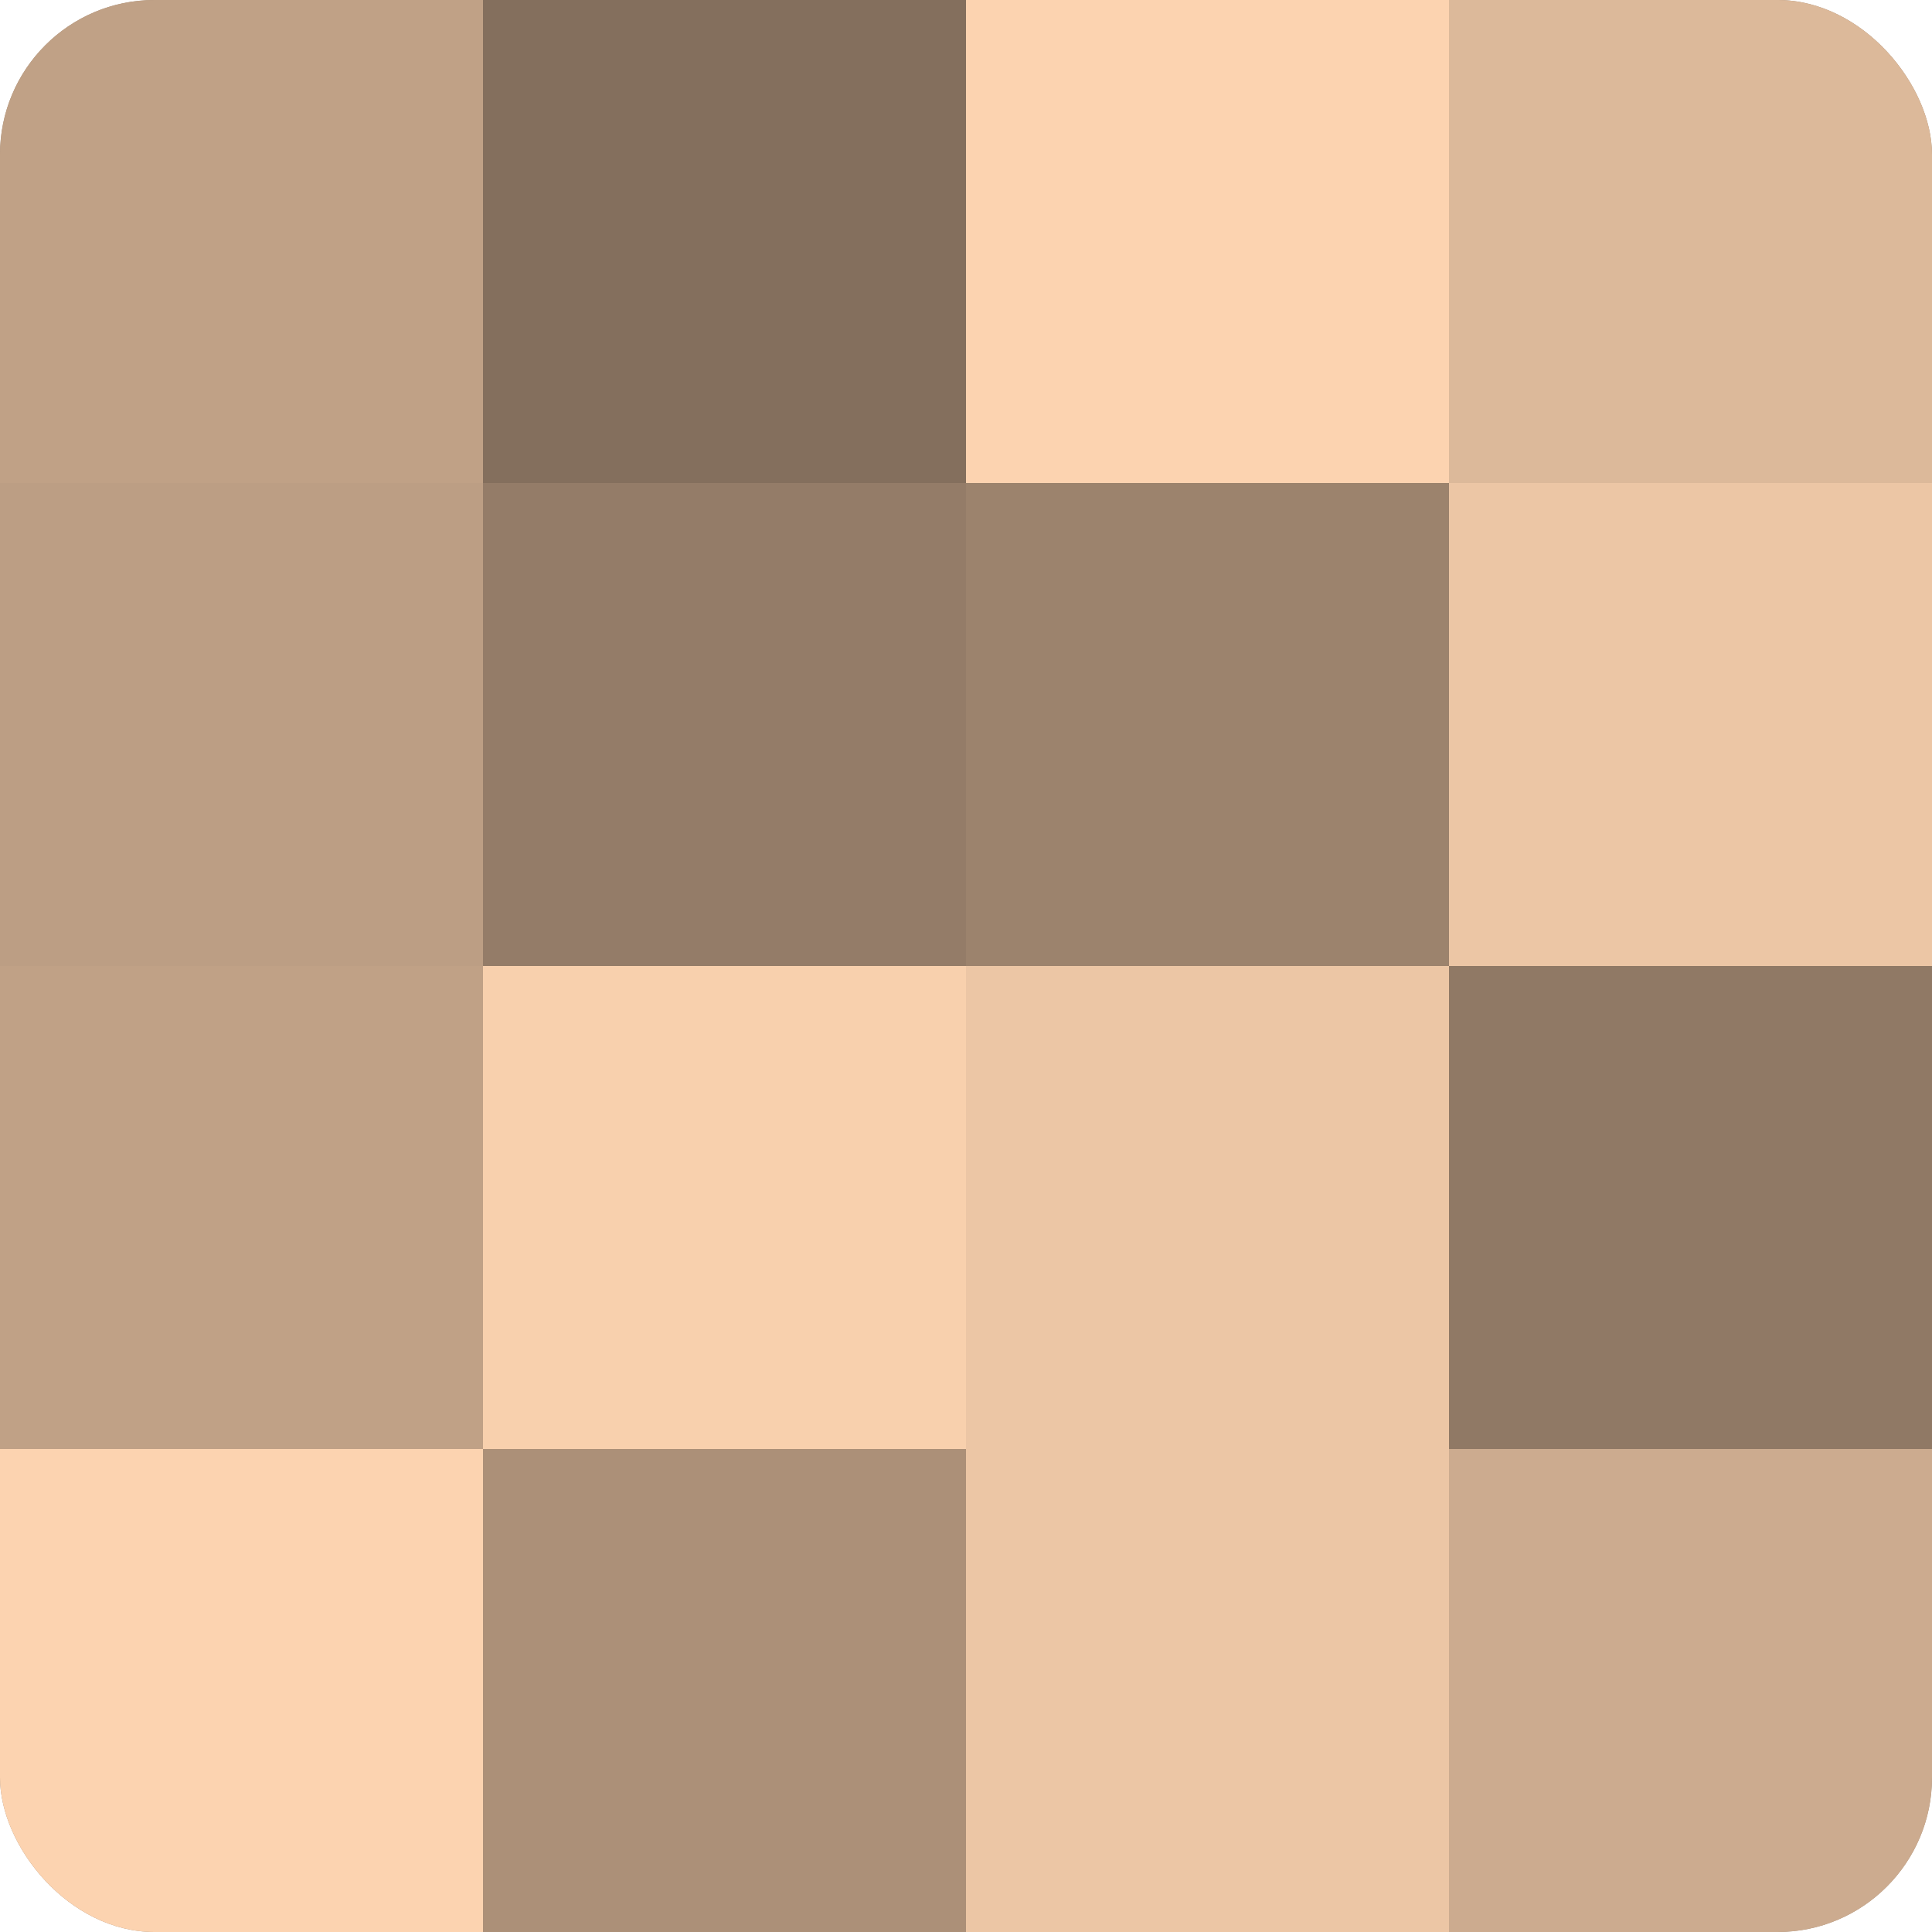
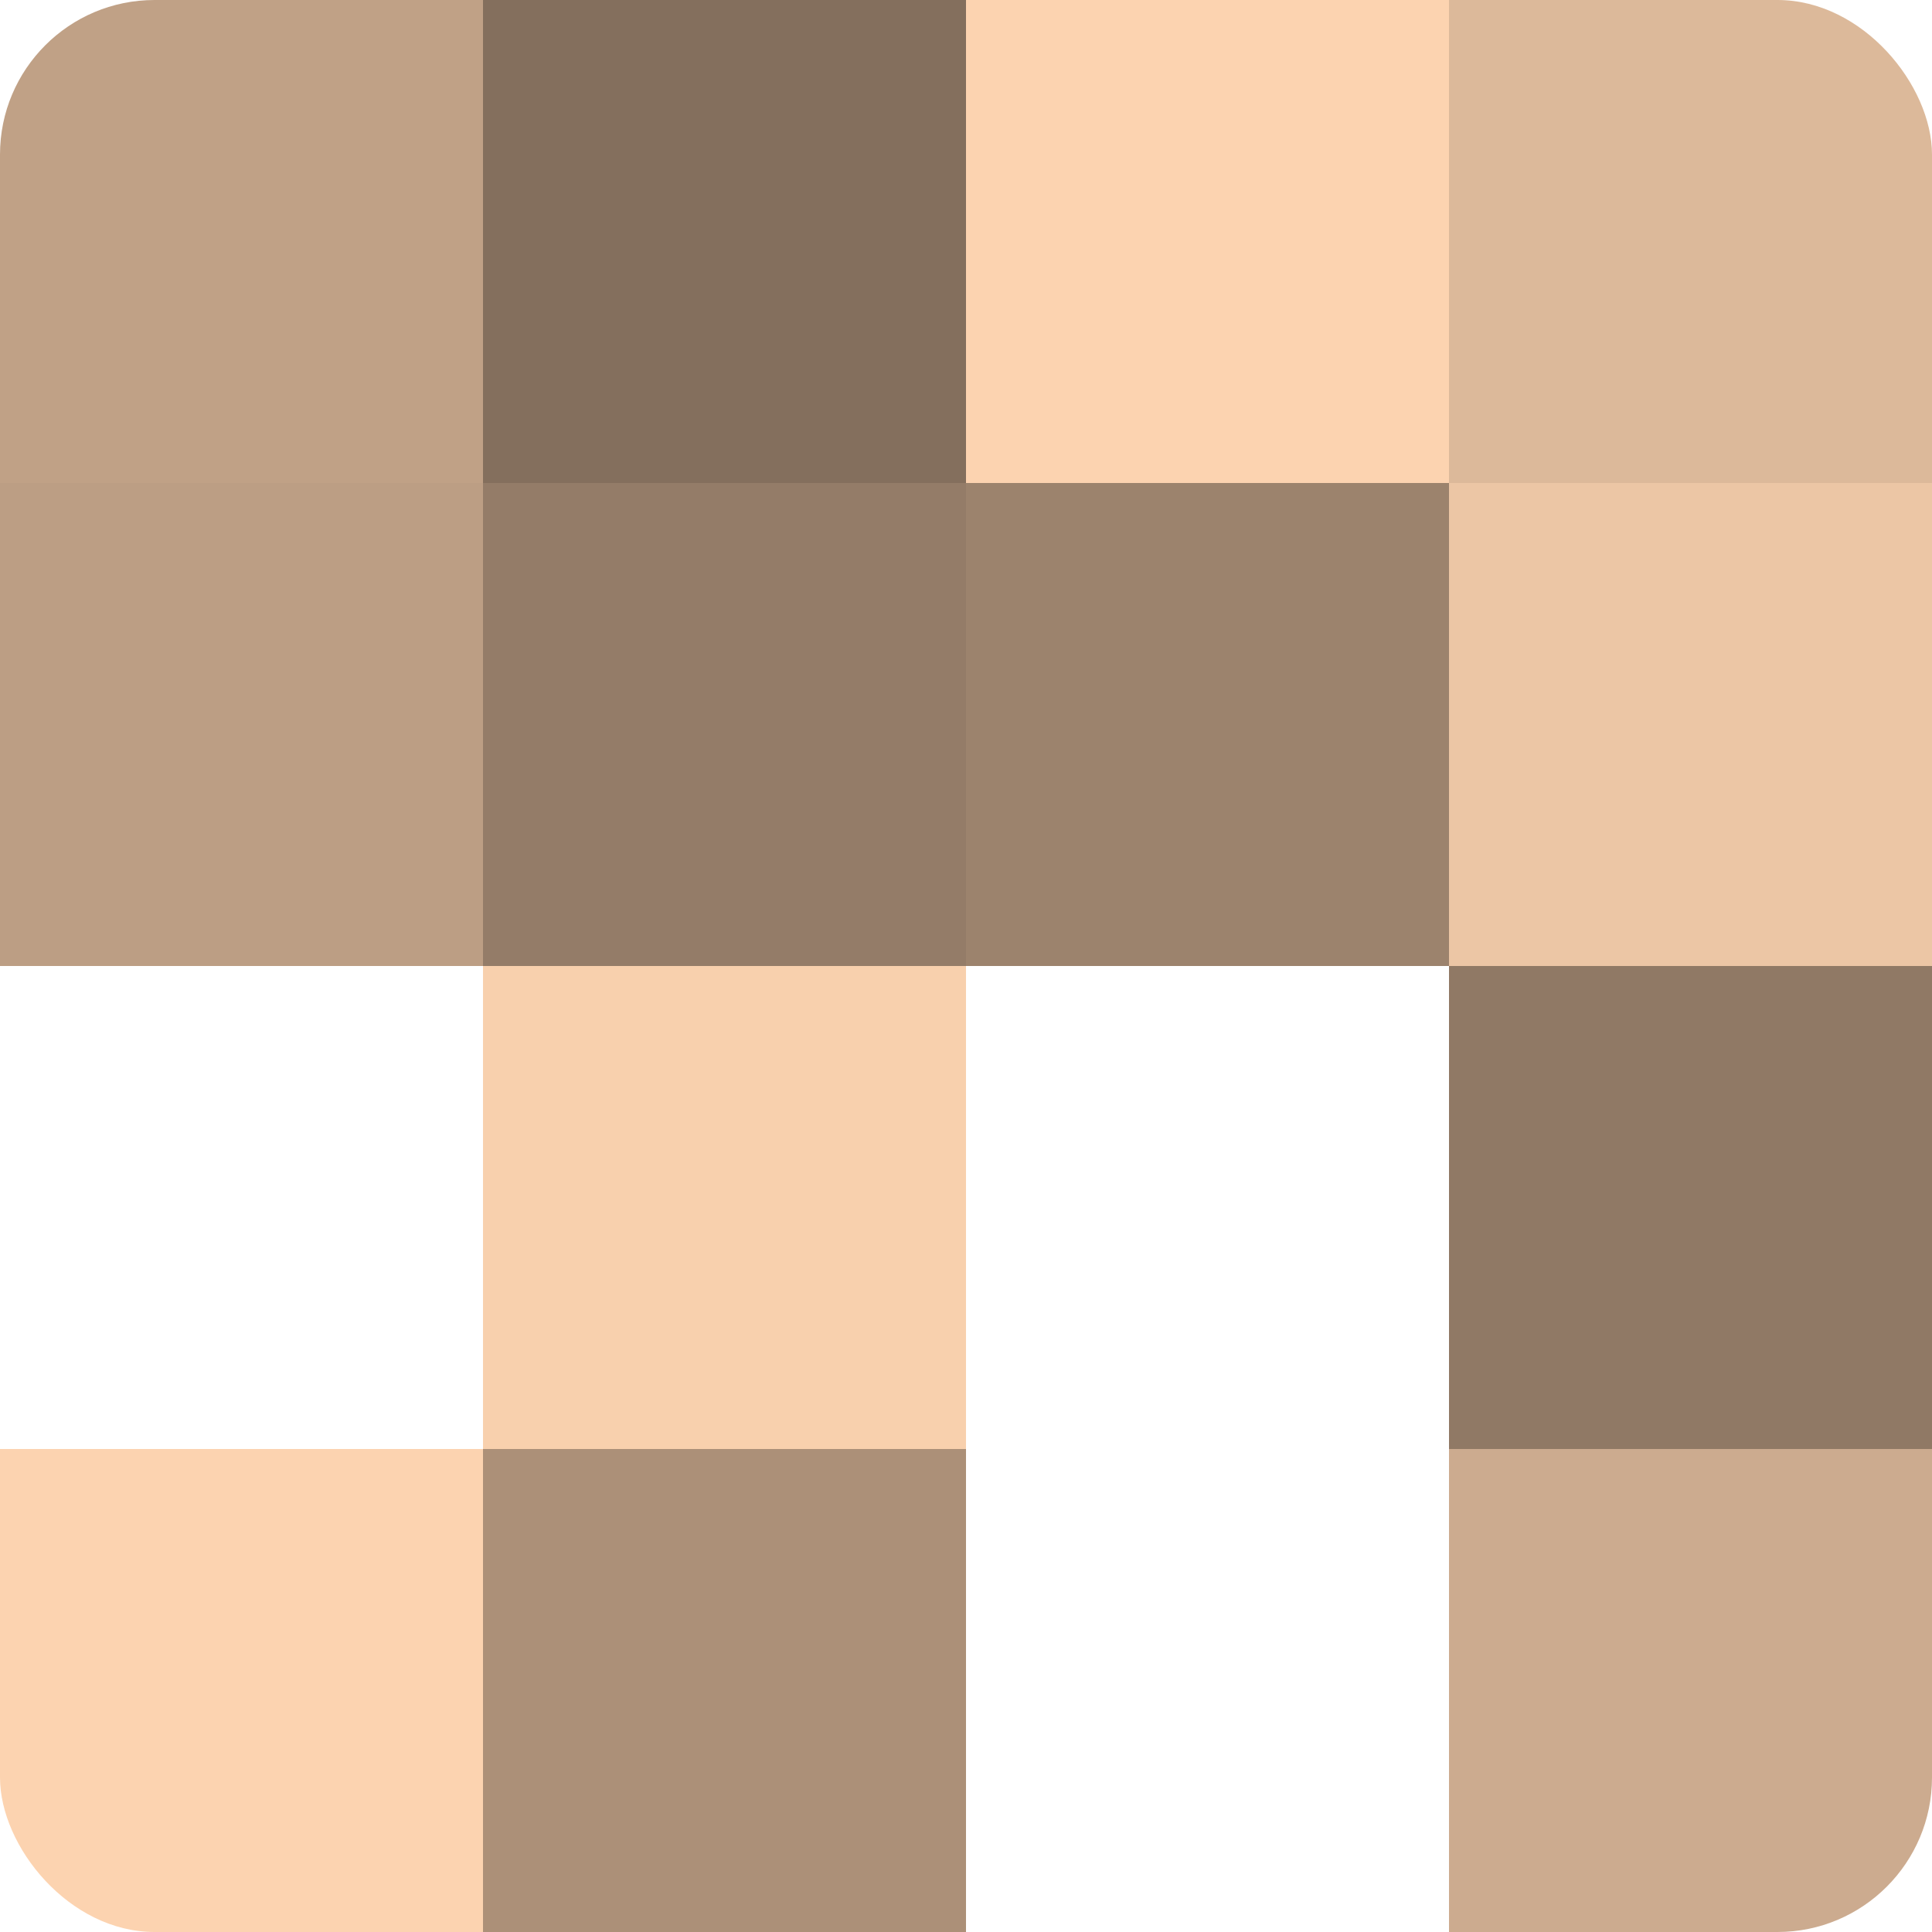
<svg xmlns="http://www.w3.org/2000/svg" width="60" height="60" viewBox="0 0 100 100" preserveAspectRatio="xMidYMid meet">
  <defs>
    <clipPath id="c" width="100" height="100">
      <rect width="100" height="100" rx="8" ry="8" />
    </clipPath>
  </defs>
  <g clip-path="url(#c)">
-     <rect width="100" height="100" fill="#a08670" />
    <rect width="25" height="25" fill="#c0a186" />
    <rect y="25" width="25" height="25" fill="#bc9e84" />
-     <rect y="50" width="25" height="25" fill="#c0a186" />
    <rect y="75" width="25" height="25" fill="#fcd3b0" />
    <rect x="25" width="25" height="25" fill="#846f5d" />
    <rect x="25" y="25" width="25" height="25" fill="#947c68" />
    <rect x="25" y="50" width="25" height="25" fill="#f8d0ad" />
    <rect x="25" y="75" width="25" height="25" fill="#ac9078" />
    <rect x="50" width="25" height="25" fill="#fcd3b0" />
    <rect x="50" y="25" width="25" height="25" fill="#9c836d" />
-     <rect x="50" y="50" width="25" height="25" fill="#ecc6a5" />
-     <rect x="50" y="75" width="25" height="25" fill="#ecc6a5" />
    <rect x="75" width="25" height="25" fill="#dcb99a" />
    <rect x="75" y="25" width="25" height="25" fill="#ecc6a5" />
    <rect x="75" y="50" width="25" height="25" fill="#907965" />
    <rect x="75" y="75" width="25" height="25" fill="#ccab8f" />
  </g>
</svg>